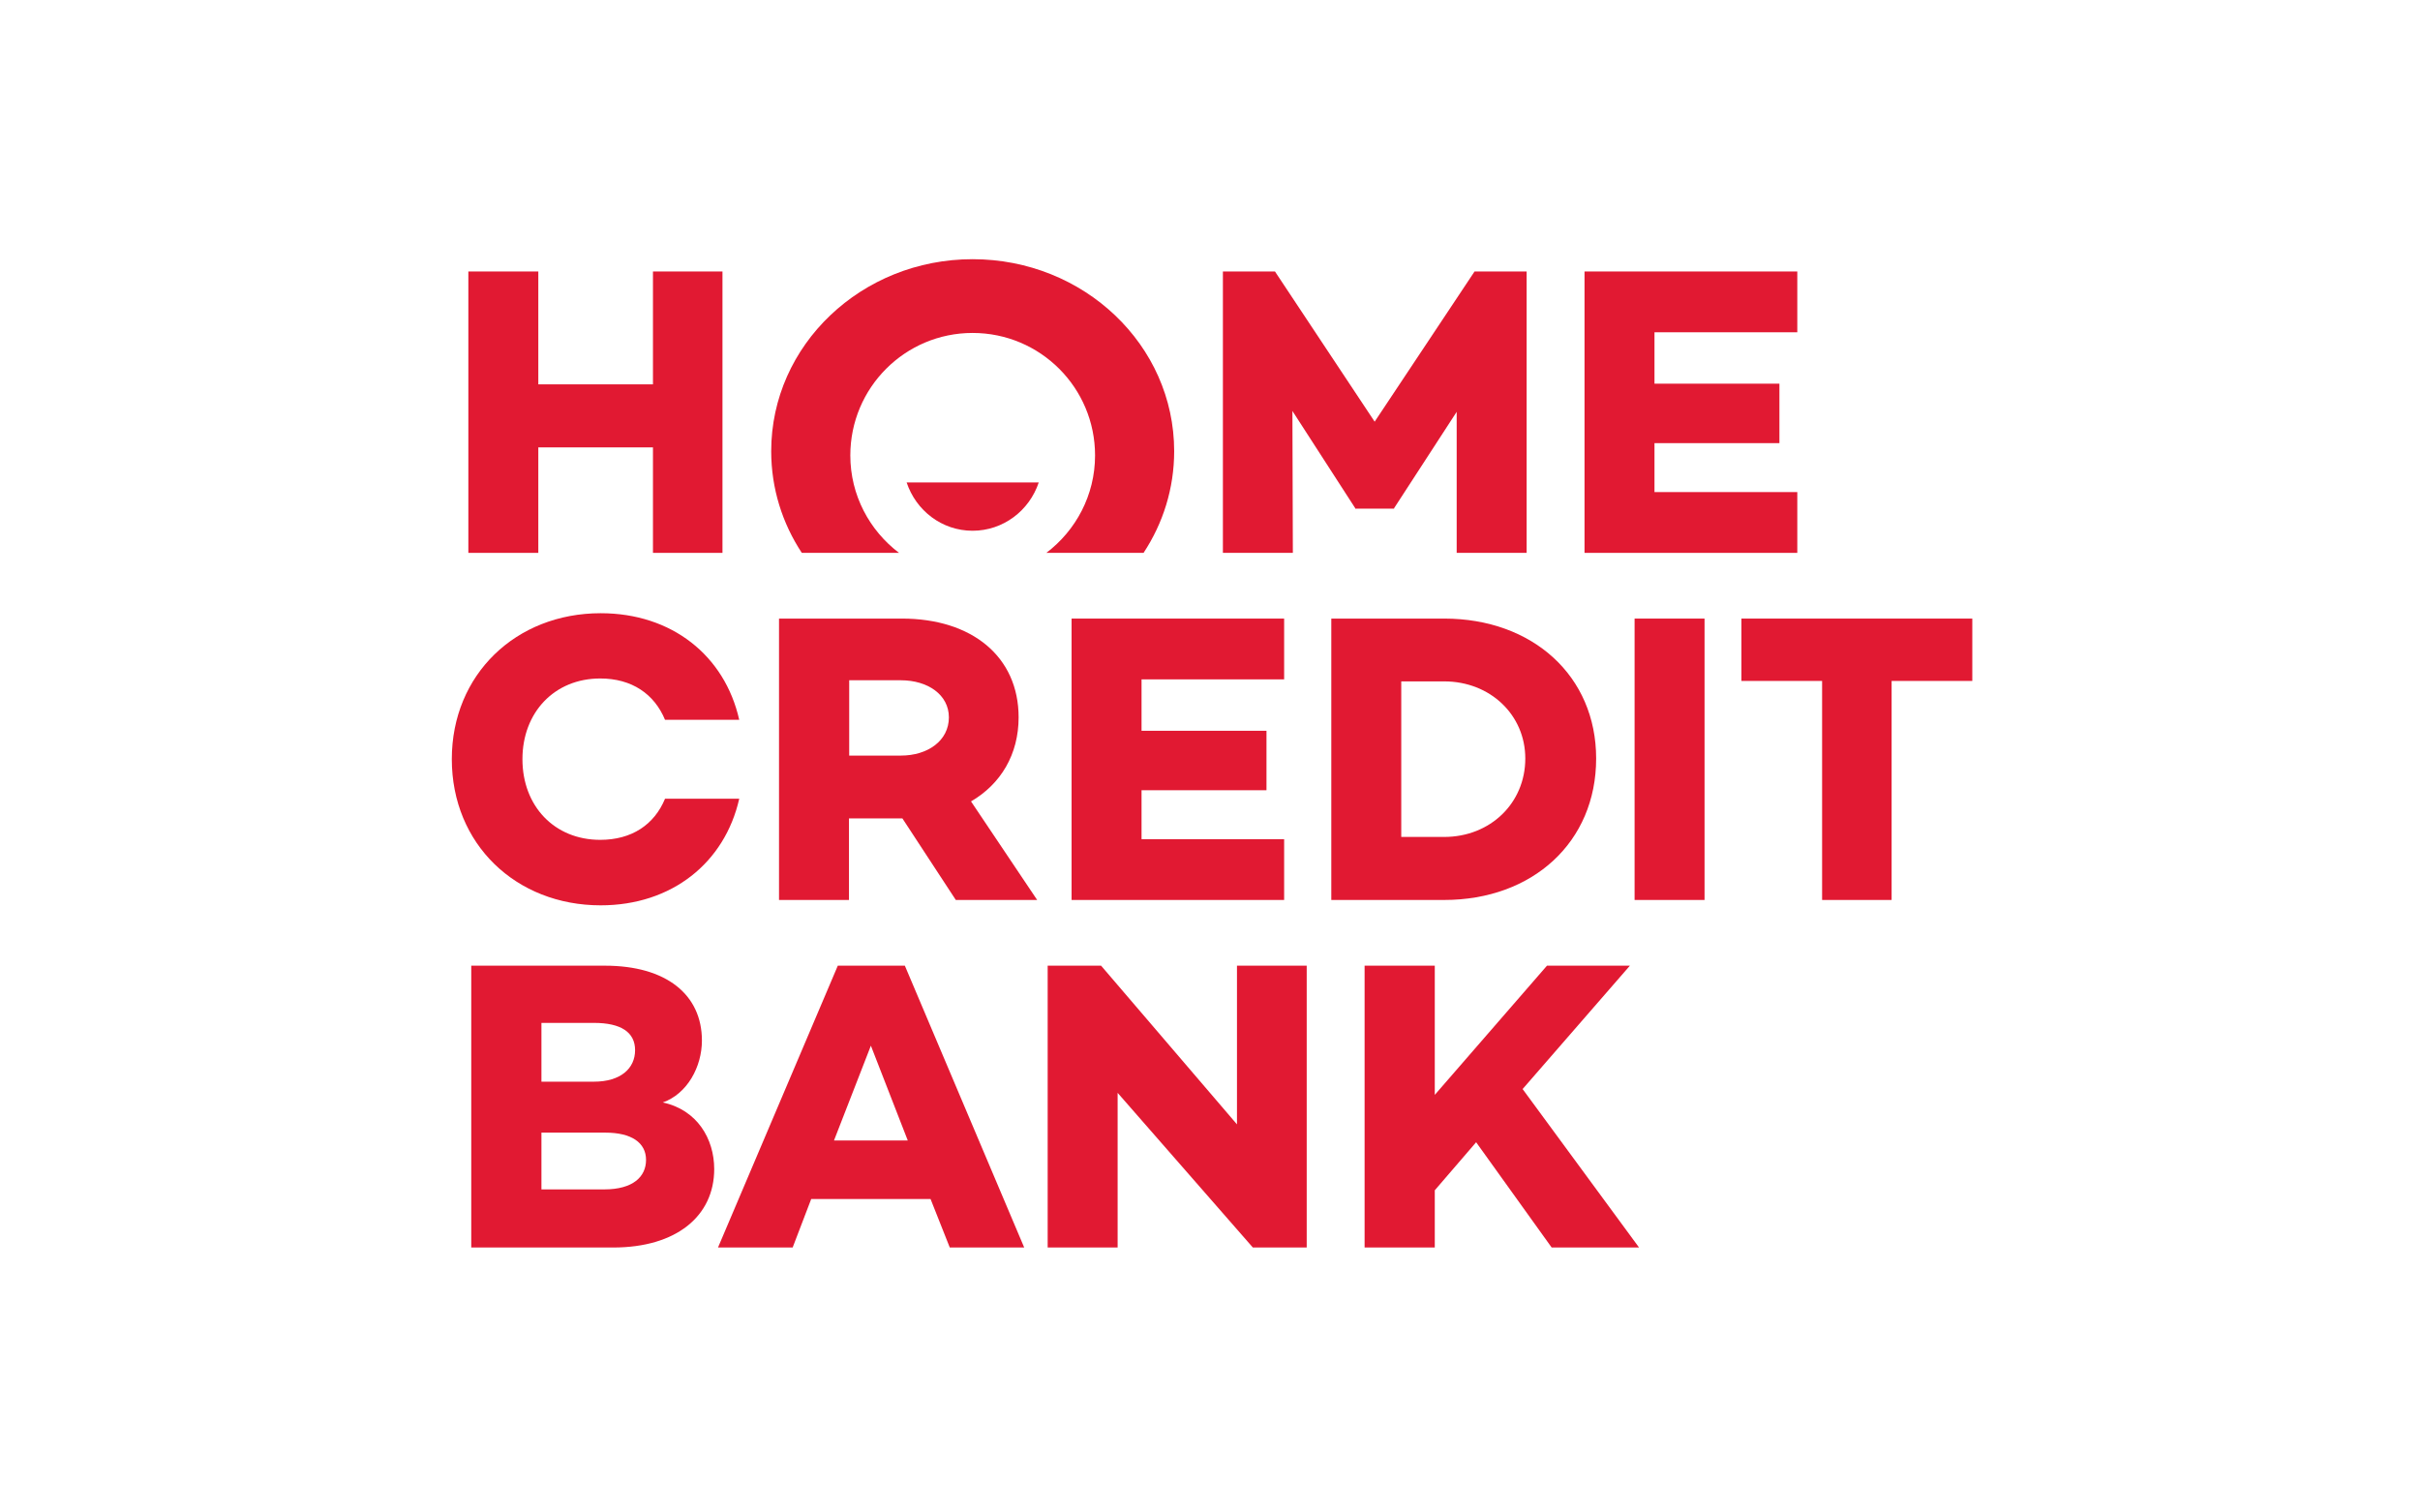
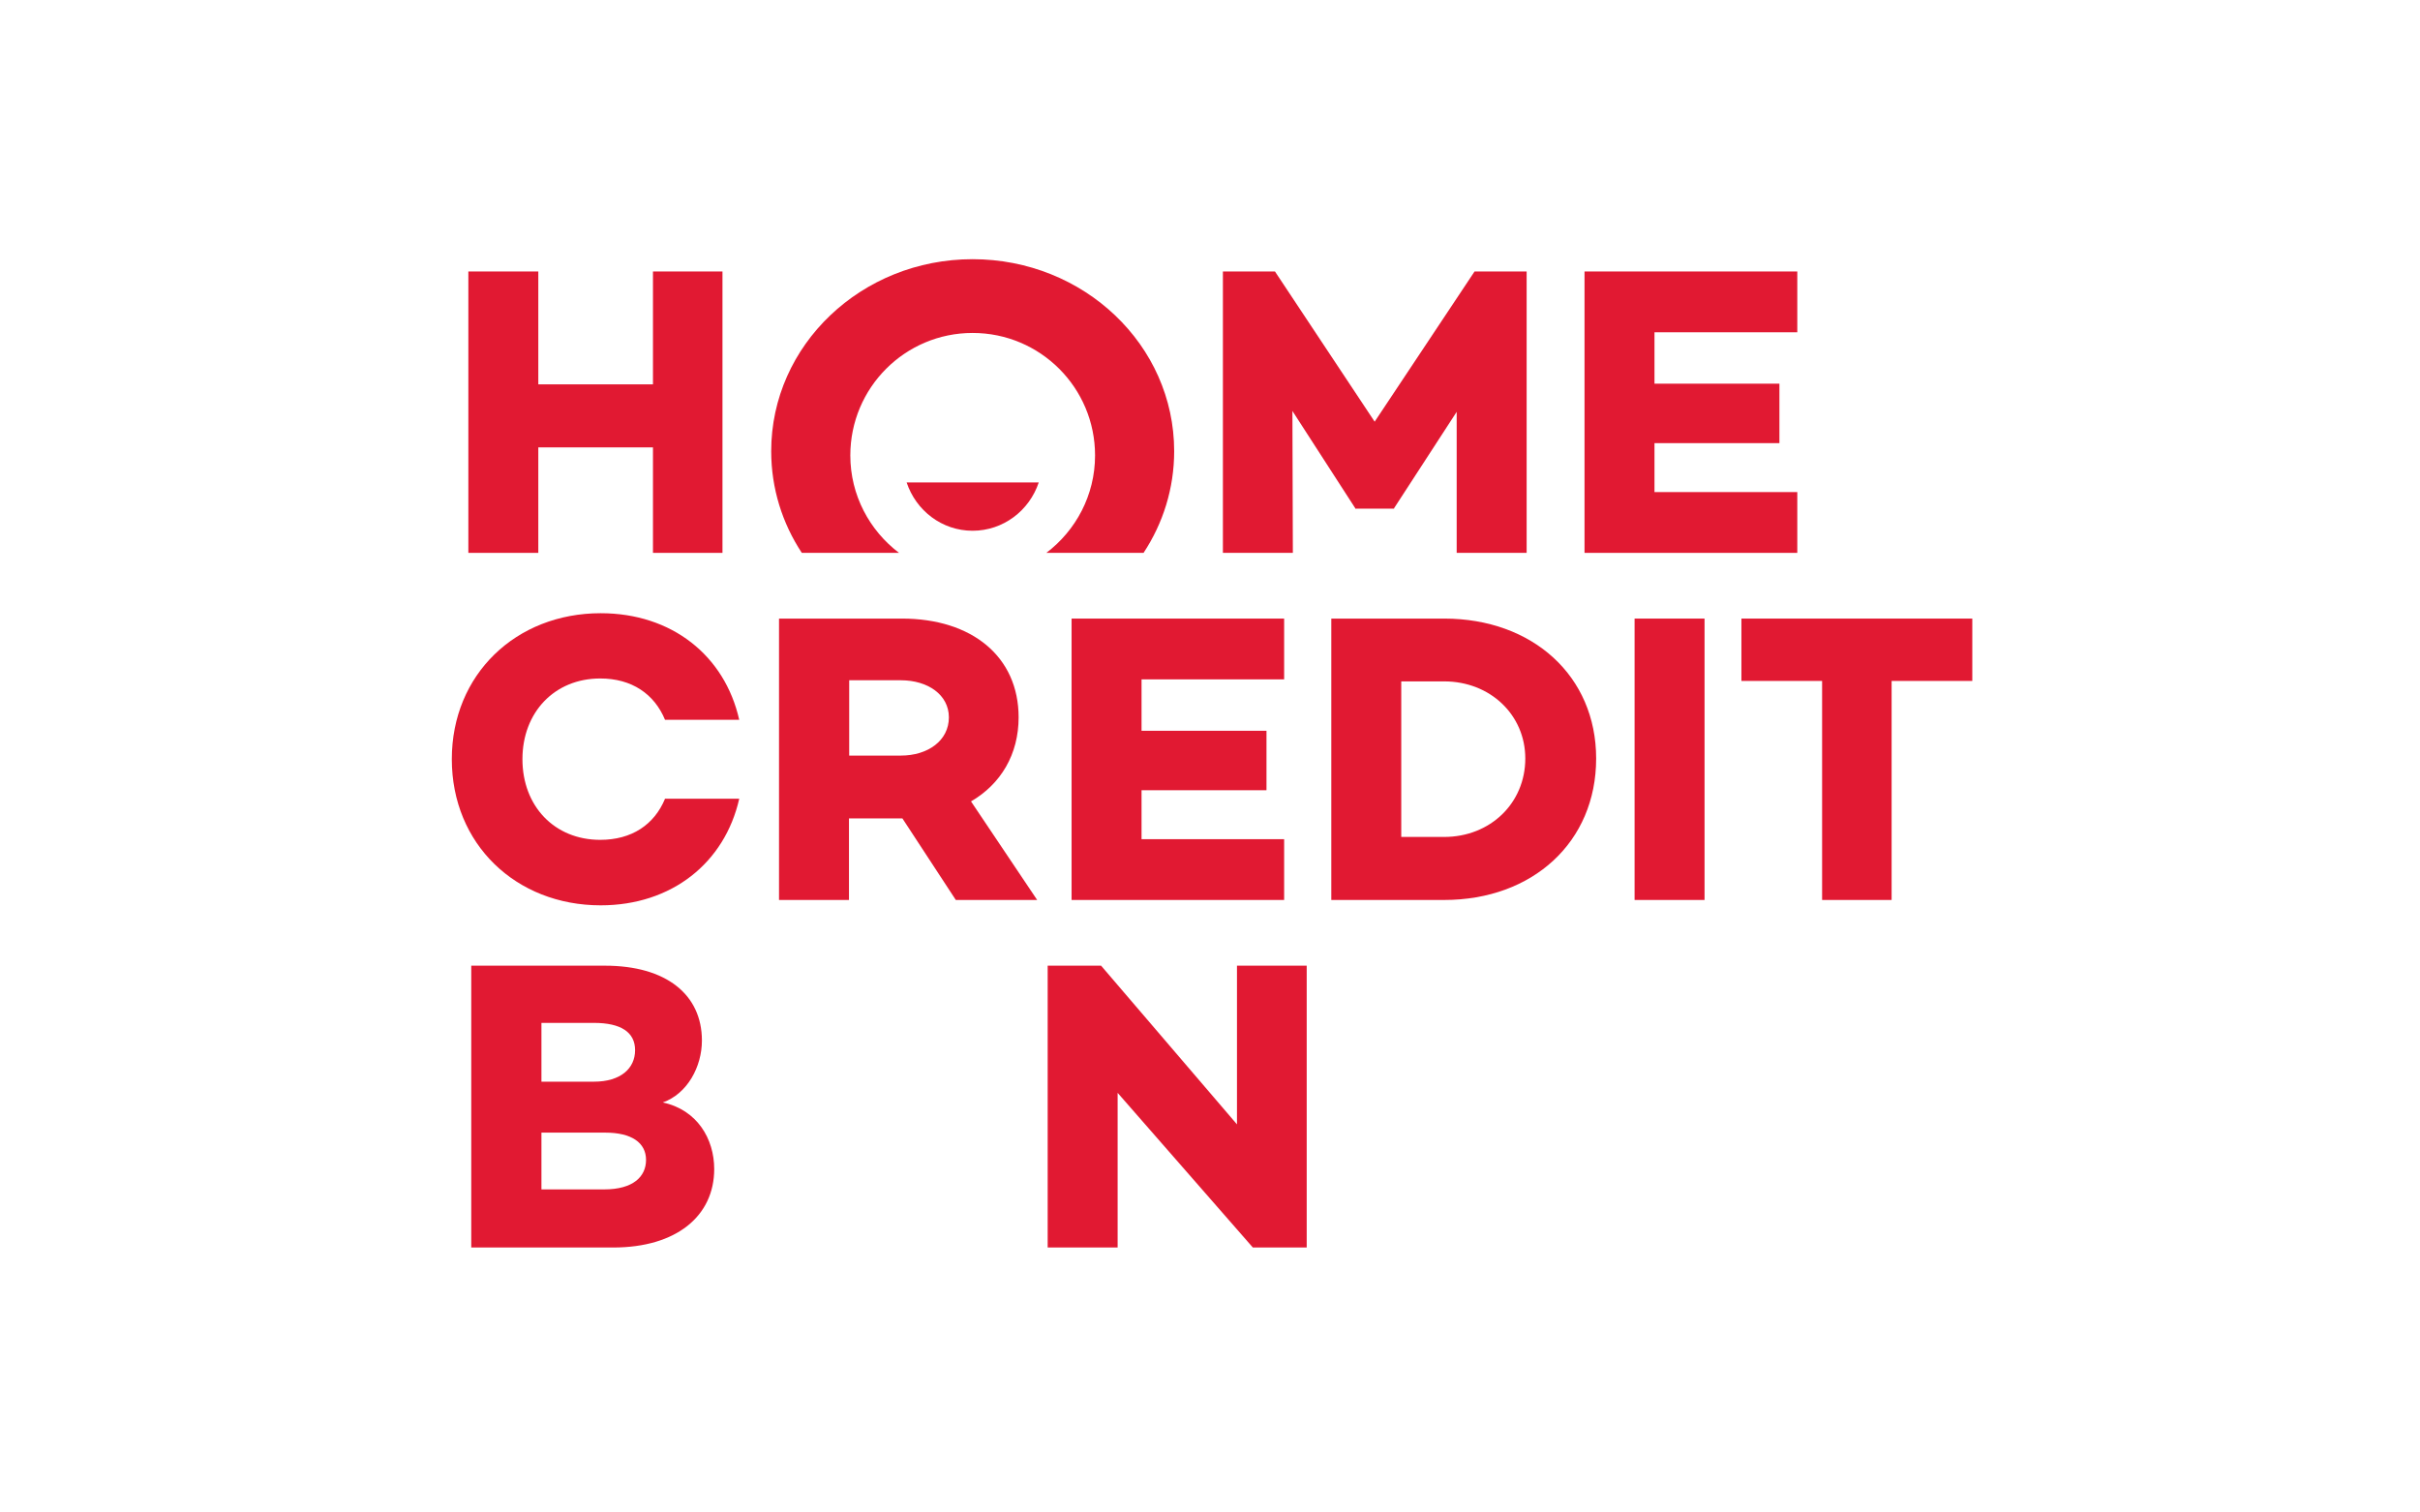
<svg xmlns="http://www.w3.org/2000/svg" width="400" height="250" viewBox="0 0 400 250" fill="none">
  <path fill-rule="evenodd" clip-rule="evenodd" d="M157.985 148.757L149.156 135.273H140.327V148.757H128.764V102.246H149.082C160.645 102.246 168.366 108.526 168.366 118.575C168.366 124.67 165.448 129.583 160.498 132.465L171.433 148.757H157.985ZM140.364 124.892H148.898C153.368 124.892 156.84 122.417 156.84 118.575C156.84 114.843 153.368 112.442 148.898 112.442H140.364V124.892Z" fill="#E11932" />
  <path d="M188.685 112.294V120.791H209.336V130.618H188.685V138.708H212.254V148.757H177.122V102.246H212.254V112.294H188.685Z" fill="#E11932" />
  <path fill-rule="evenodd" clip-rule="evenodd" d="M263.826 125.372C263.826 139.189 253.334 148.757 238.705 148.757H220.049V102.246H238.705C253.334 102.246 263.826 111.74 263.826 125.372ZM252.115 125.372C252.115 118.168 246.315 112.627 238.705 112.627H231.612V138.339H238.705C246.315 138.339 252.115 132.761 252.115 125.372Z" fill="#E11932" />
  <path d="M281.743 102.246V148.757H270.18V102.246H281.743Z" fill="#E11932" />
  <path d="M326 112.553H312.664V148.757H301.175V112.553H287.838V102.246H326V112.553Z" fill="#E11932" />
  <path d="M109.923 132.022C108.15 136.307 104.419 138.819 99.21 138.819C91.637 138.819 86.354 133.241 86.354 125.483C86.354 117.762 91.637 112.147 99.21 112.147C104.419 112.147 108.15 114.696 109.923 118.981H122.188C119.787 108.342 111.031 101.359 99.284 101.359C85.282 101.359 74.68 111.482 74.68 125.483C74.68 139.521 85.282 149.643 99.284 149.643C111.031 149.643 119.787 142.624 122.188 132.022H109.923Z" fill="#E11932" />
  <path fill-rule="evenodd" clip-rule="evenodd" d="M118.051 193.235C118.051 200.993 111.807 206.202 101.352 206.202H77.894V159.618H99.986C110.108 159.618 116.019 164.383 116.019 171.993C116.019 176.316 113.617 180.786 109.554 182.227C115.243 183.446 118.051 188.248 118.051 193.235ZM89.494 169.075V178.791H98.175C102.572 178.791 104.973 176.611 104.973 173.582C104.973 170.627 102.645 169.075 98.175 169.075H89.494ZM106.783 191.721C106.783 188.876 104.382 187.214 100.059 187.214H89.494V196.597H99.875C104.64 196.597 106.783 194.491 106.783 191.721Z" fill="#E11932" />
-   <path fill-rule="evenodd" clip-rule="evenodd" d="M153.811 198.186H134.084L131.017 206.202H118.679L138.48 159.618H149.562L169.29 206.202H156.988L153.811 198.186ZM150.043 188.507L143.947 172.843L137.852 188.507H150.043Z" fill="#E11932" />
  <path d="M215.985 159.618V206.202H207.082L184.732 180.638V206.202H173.169V159.618H181.998L204.459 185.847V159.618H215.985Z" fill="#E11932" />
-   <path d="M243.988 188.802L237.153 196.745V206.202H225.553V159.618H237.153V180.971L255.698 159.618H269.404L251.672 180.01L270.919 206.202H256.474L243.988 188.802Z" fill="#E11932" />
  <path d="M119.417 44.874V91.385H107.928V73.948H88.977V91.385H77.414V44.874H88.977V63.53H107.928V44.874H119.417Z" fill="#E11932" />
  <path d="M252.337 91.385H240.774V68.074L230.43 83.996V84.07H224.002V83.996L213.621 67.926L213.695 91.385H202.132V44.874H210.739L227.216 69.7L243.729 44.874H252.337V91.385Z" fill="#E11932" />
  <path d="M273.468 54.923V63.419H294.119V73.246H273.468V81.337H297.074V91.385H261.905V44.874H297.074V54.923H273.468Z" fill="#E11932" />
  <path d="M160.756 42.842C142.396 42.842 127.471 57.028 127.471 74.576C127.471 80.745 129.318 86.508 132.532 91.385H148.602C143.726 87.691 140.549 81.854 140.549 75.278C140.549 64.084 149.599 55.033 160.756 55.033C171.95 55.033 181.001 64.084 181.001 75.278C181.001 81.854 177.824 87.691 172.947 91.385H189.017C192.231 86.508 194.078 80.745 194.078 74.576C194.078 57.028 179.153 42.842 160.756 42.842Z" fill="#E11932" />
  <path d="M149.858 79.748C151.41 84.403 155.695 87.728 160.756 87.728C165.817 87.728 170.139 84.403 171.691 79.748H149.858Z" fill="#E11932" />
</svg>